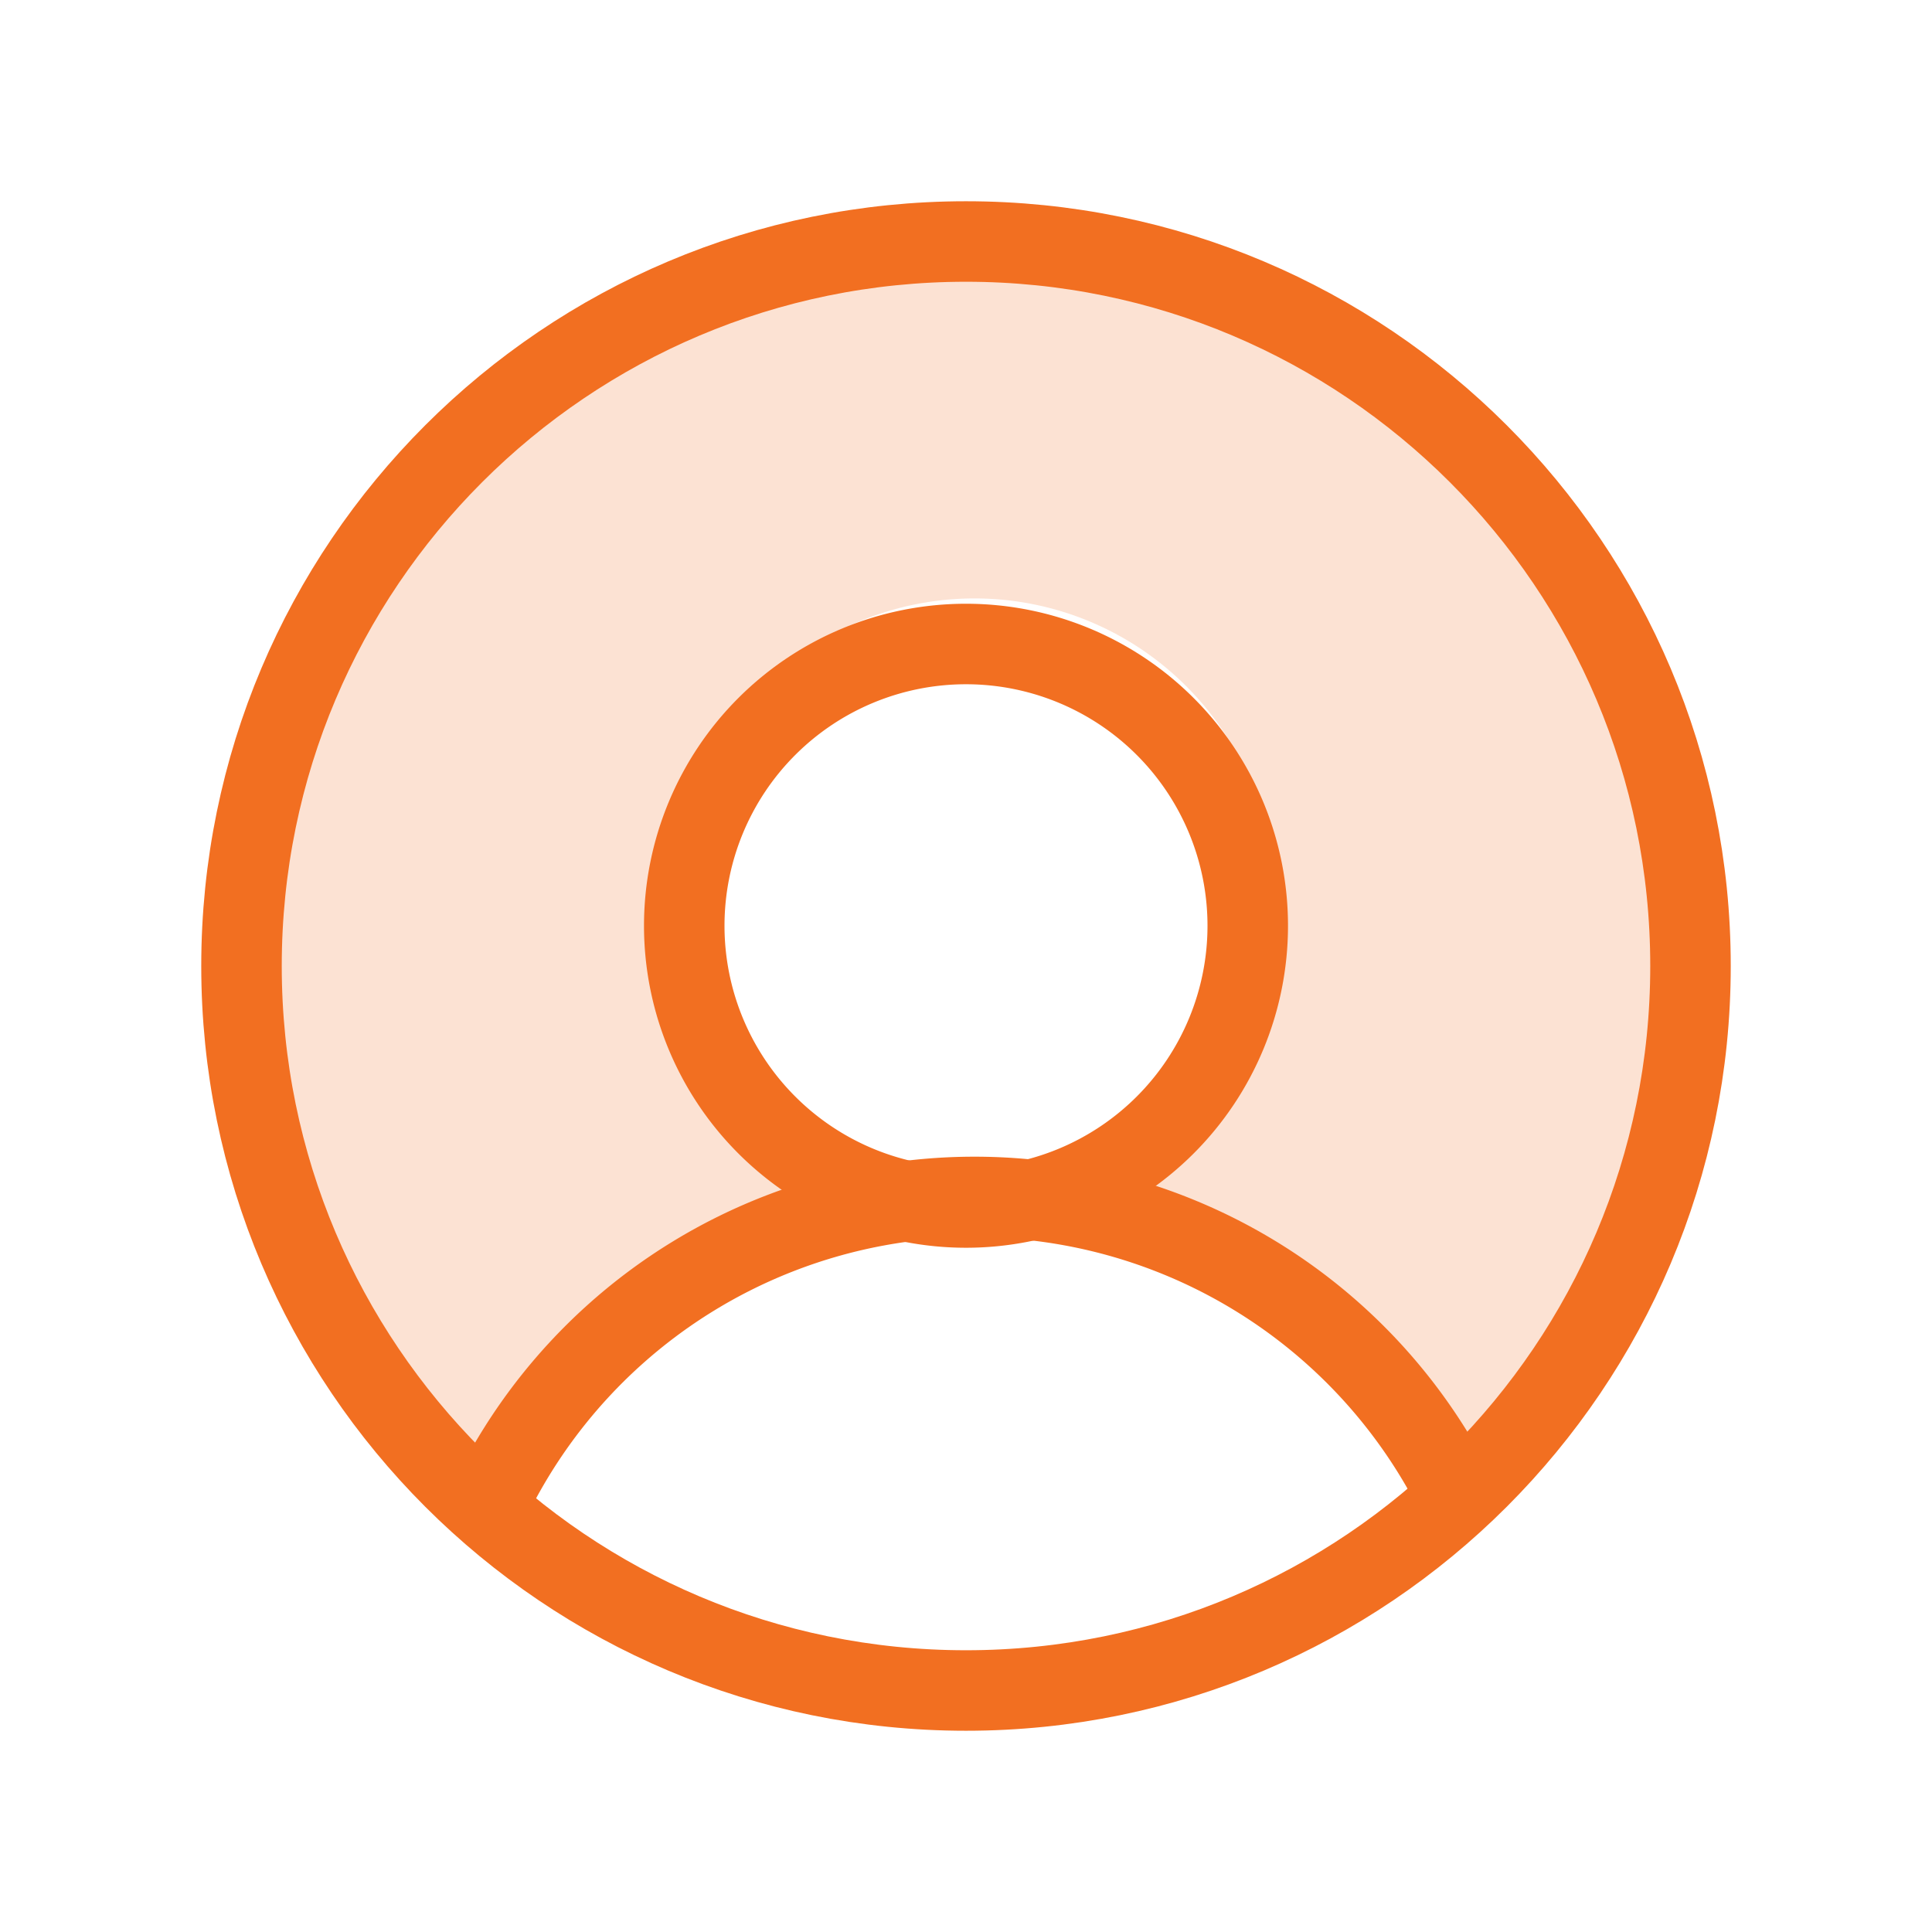
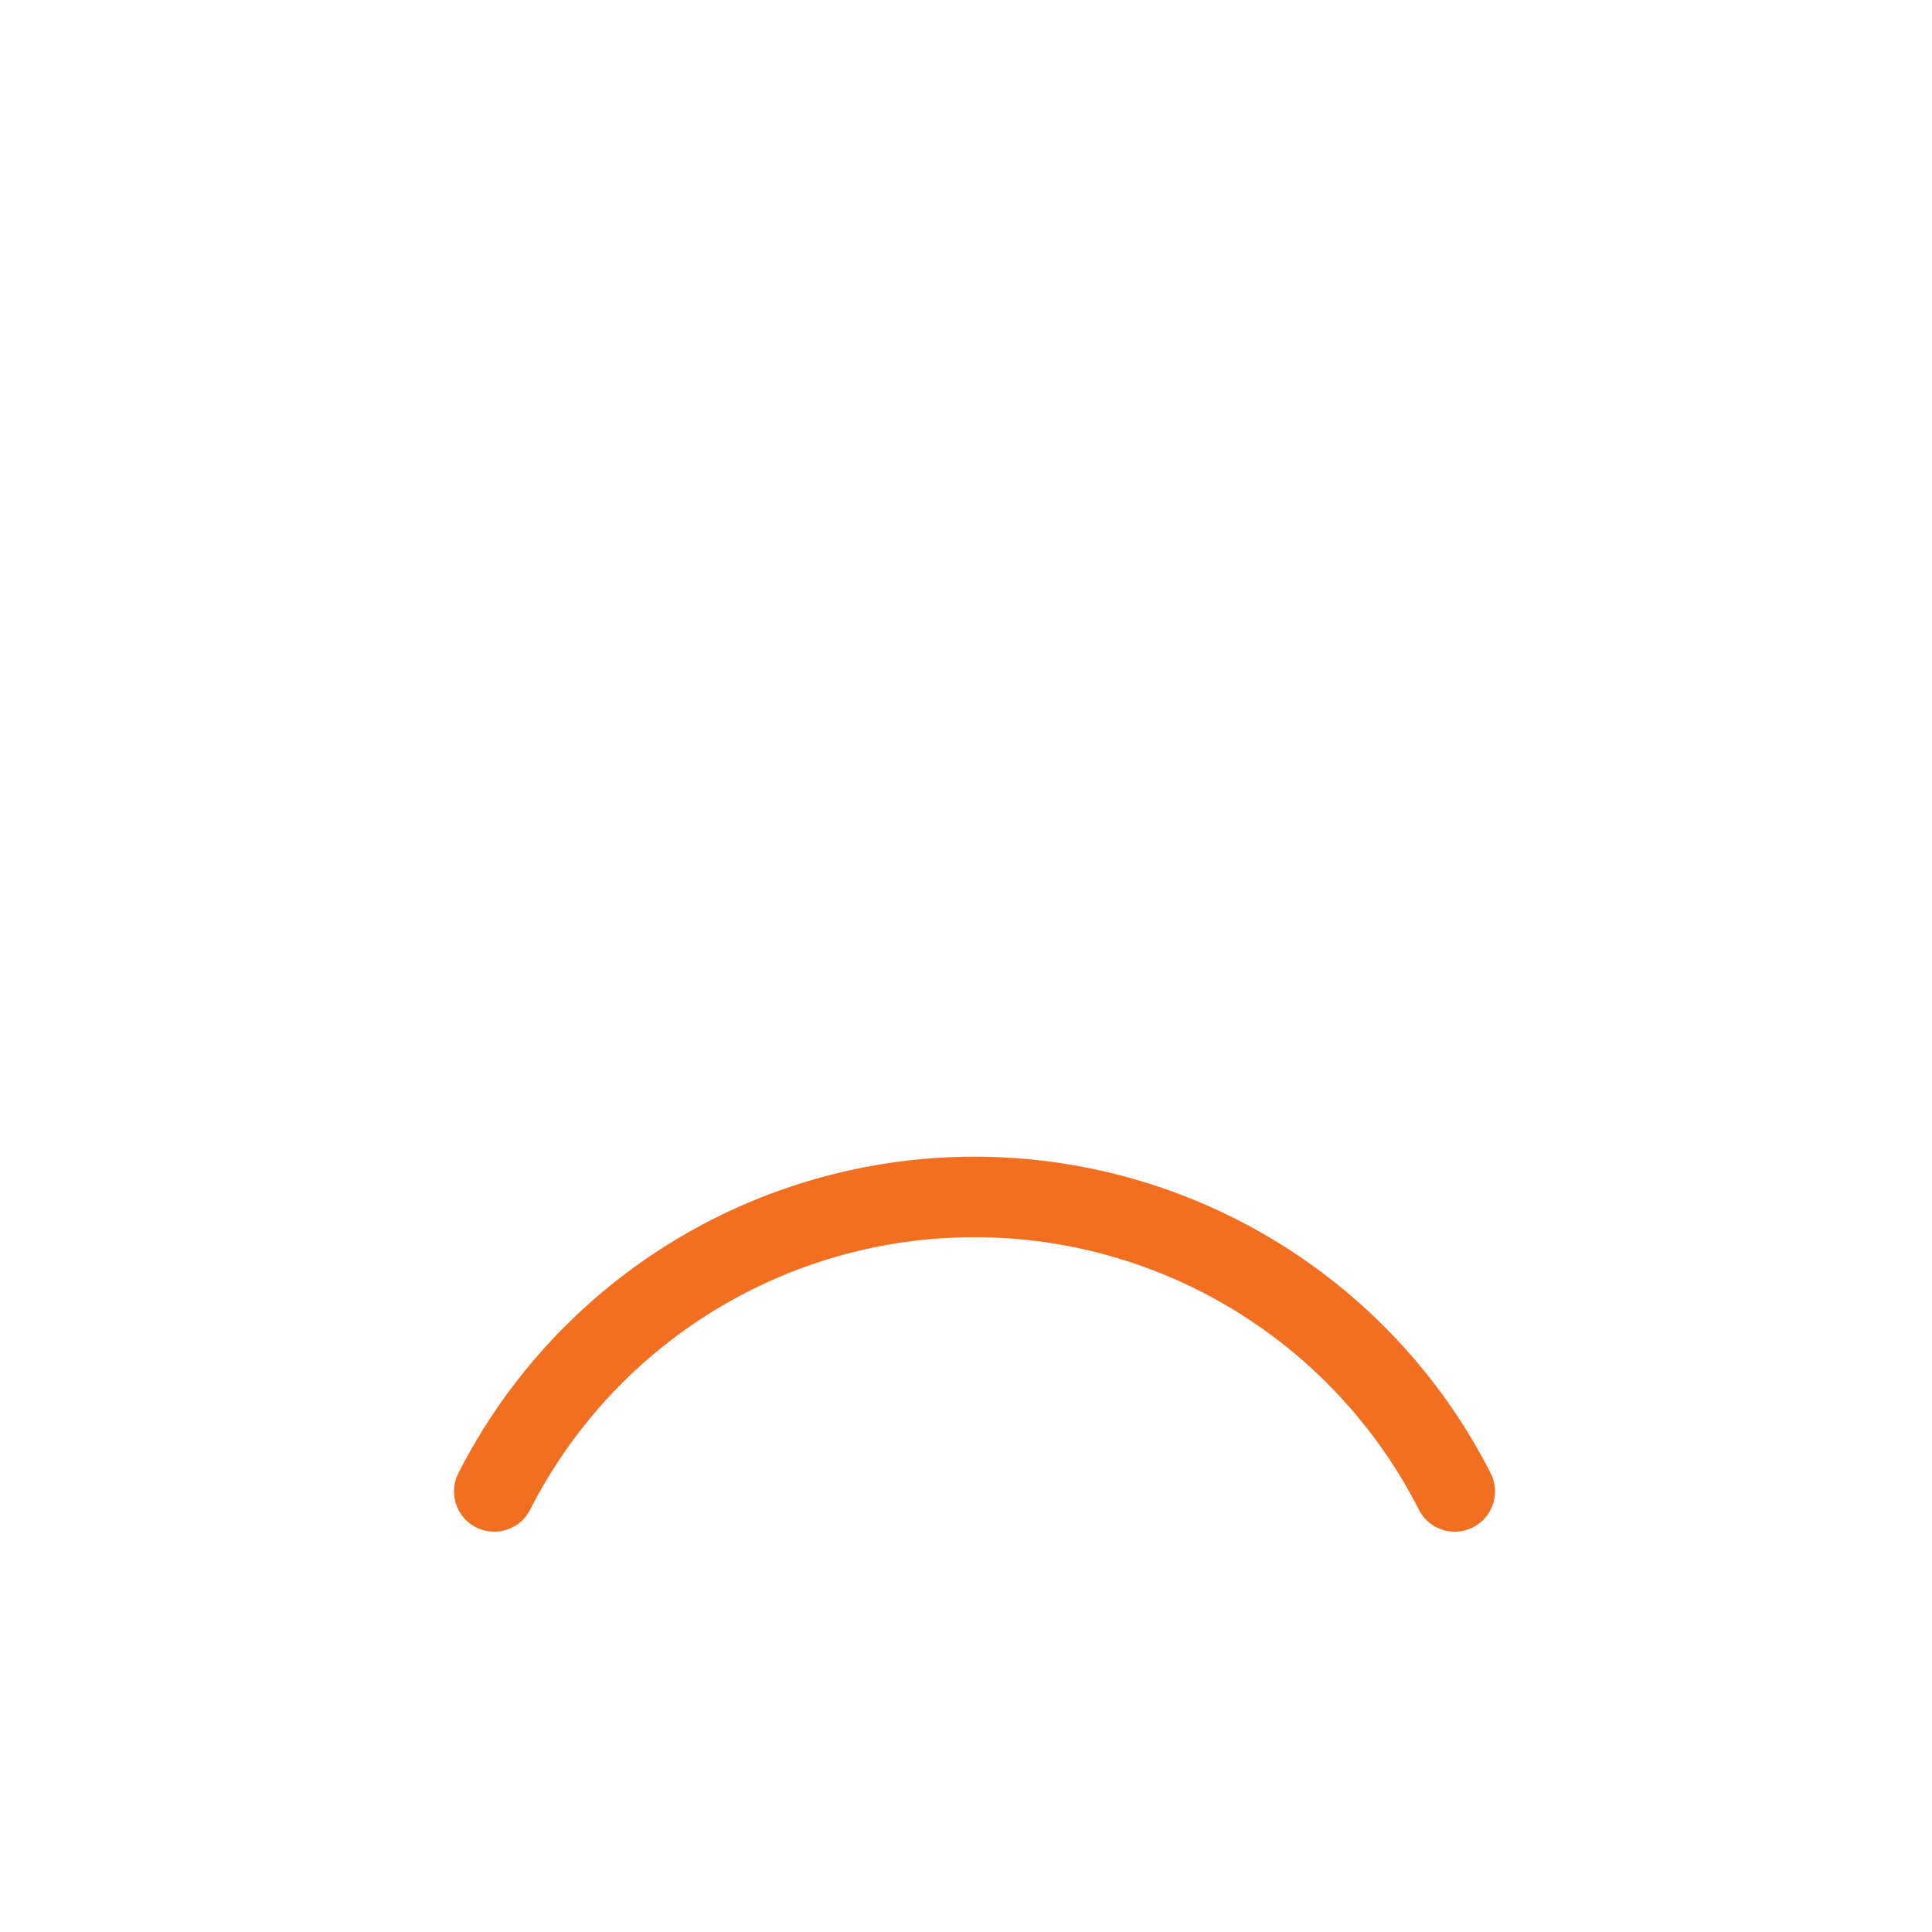
<svg xmlns="http://www.w3.org/2000/svg" width="48" height="48" viewBox="0 0 48 48">
  <g>
    <g>
      <g />
      <g opacity=".2">
-         <path fill="#f26f21" d="M24.21 5.947A17.842 17.842 0 0 0 12.28 37.054a13.38 13.38 0 0 1 11.932-7.318 7.434 7.434 0 1 1 0-14.868 7.434 7.434 0 0 1 0 14.868 13.38 13.38 0 0 1 11.932 7.318A17.842 17.842 0 0 0 24.21 5.947z" />
-       </g>
+         </g>
      <g>
-         <path fill="none" stroke="#f26f21" stroke-linecap="round" stroke-linejoin="round" stroke-miterlimit="20" stroke-width="2" d="M6 24c0-9.941 8.059-18 18-18s18 8.059 18 18-8.059 18-18 18S6 33.941 6 24z" />
-       </g>
+         </g>
      <g>
-         <path fill="none" stroke="#f26f21" stroke-linecap="round" stroke-linejoin="round" stroke-miterlimit="20" stroke-width="2" d="M17 23a7 7 0 1 1 14 0 7 7 0 0 1-14 0z" />
-       </g>
+         </g>
      <g>
        <path fill="none" stroke="#f26f21" stroke-linecap="round" stroke-linejoin="round" stroke-miterlimit="20" stroke-width="2" d="M12.28 37.054a13.387 13.387 0 0 1 23.863 0" />
      </g>
    </g>
  </g>
</svg>